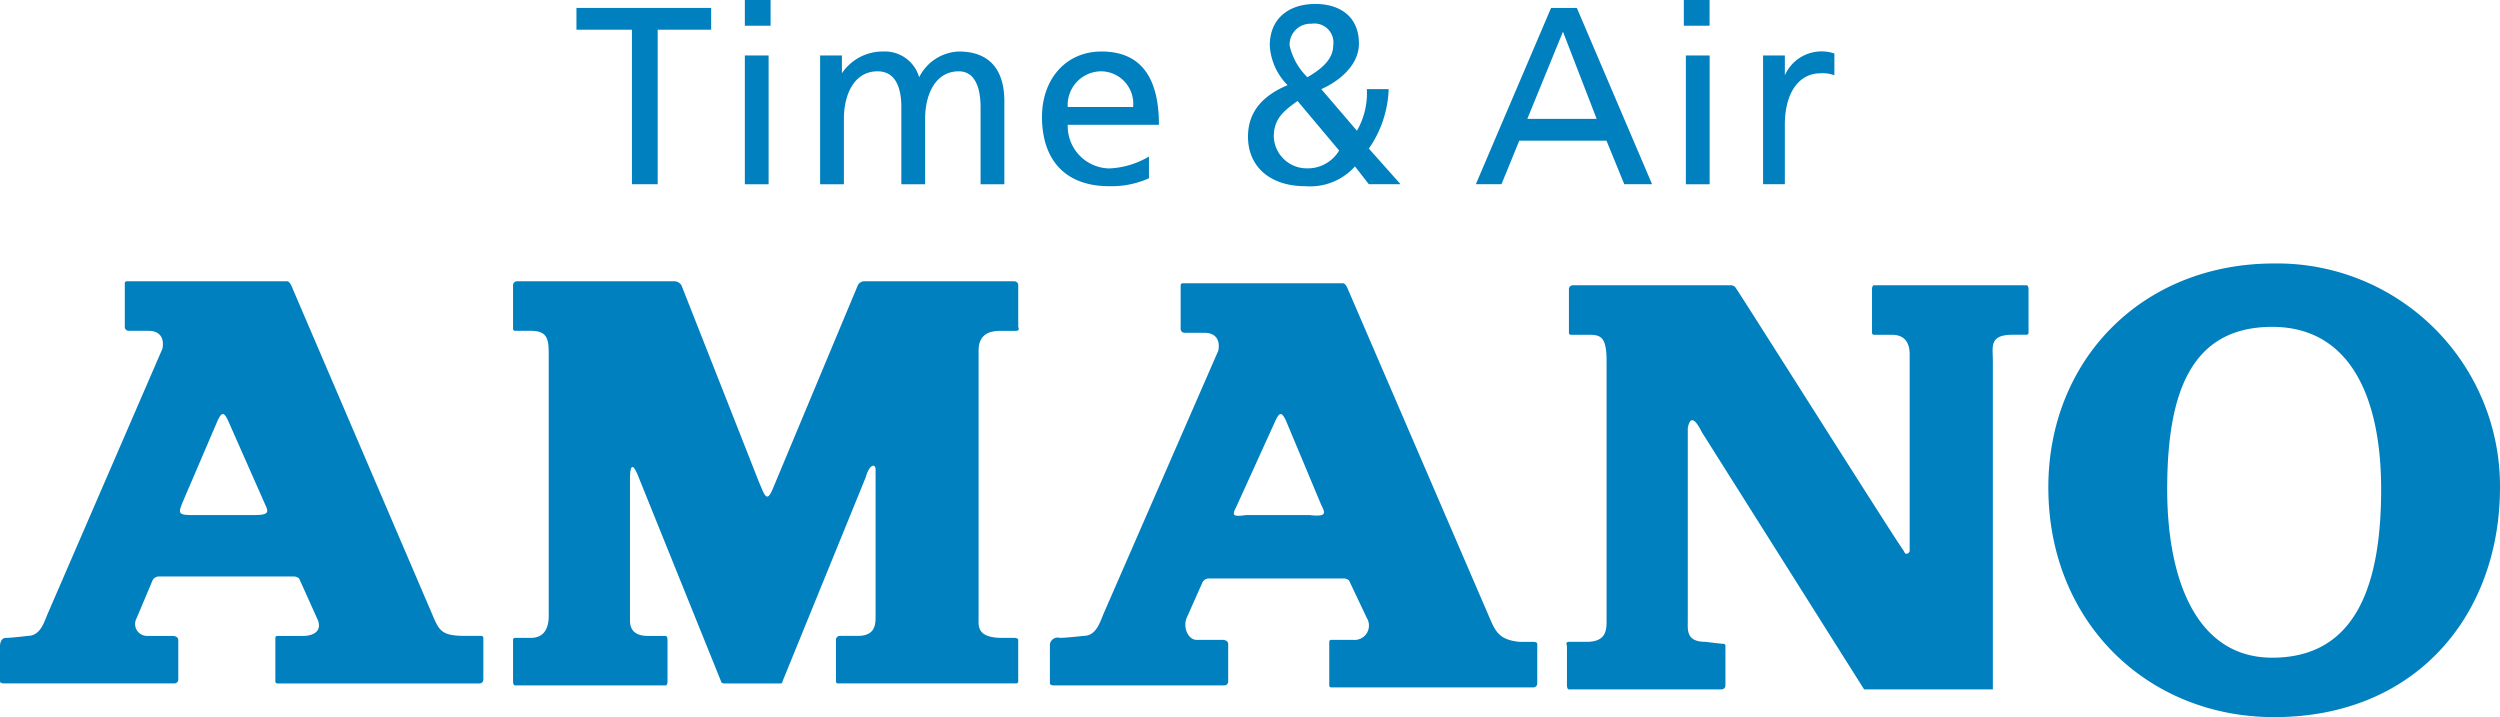
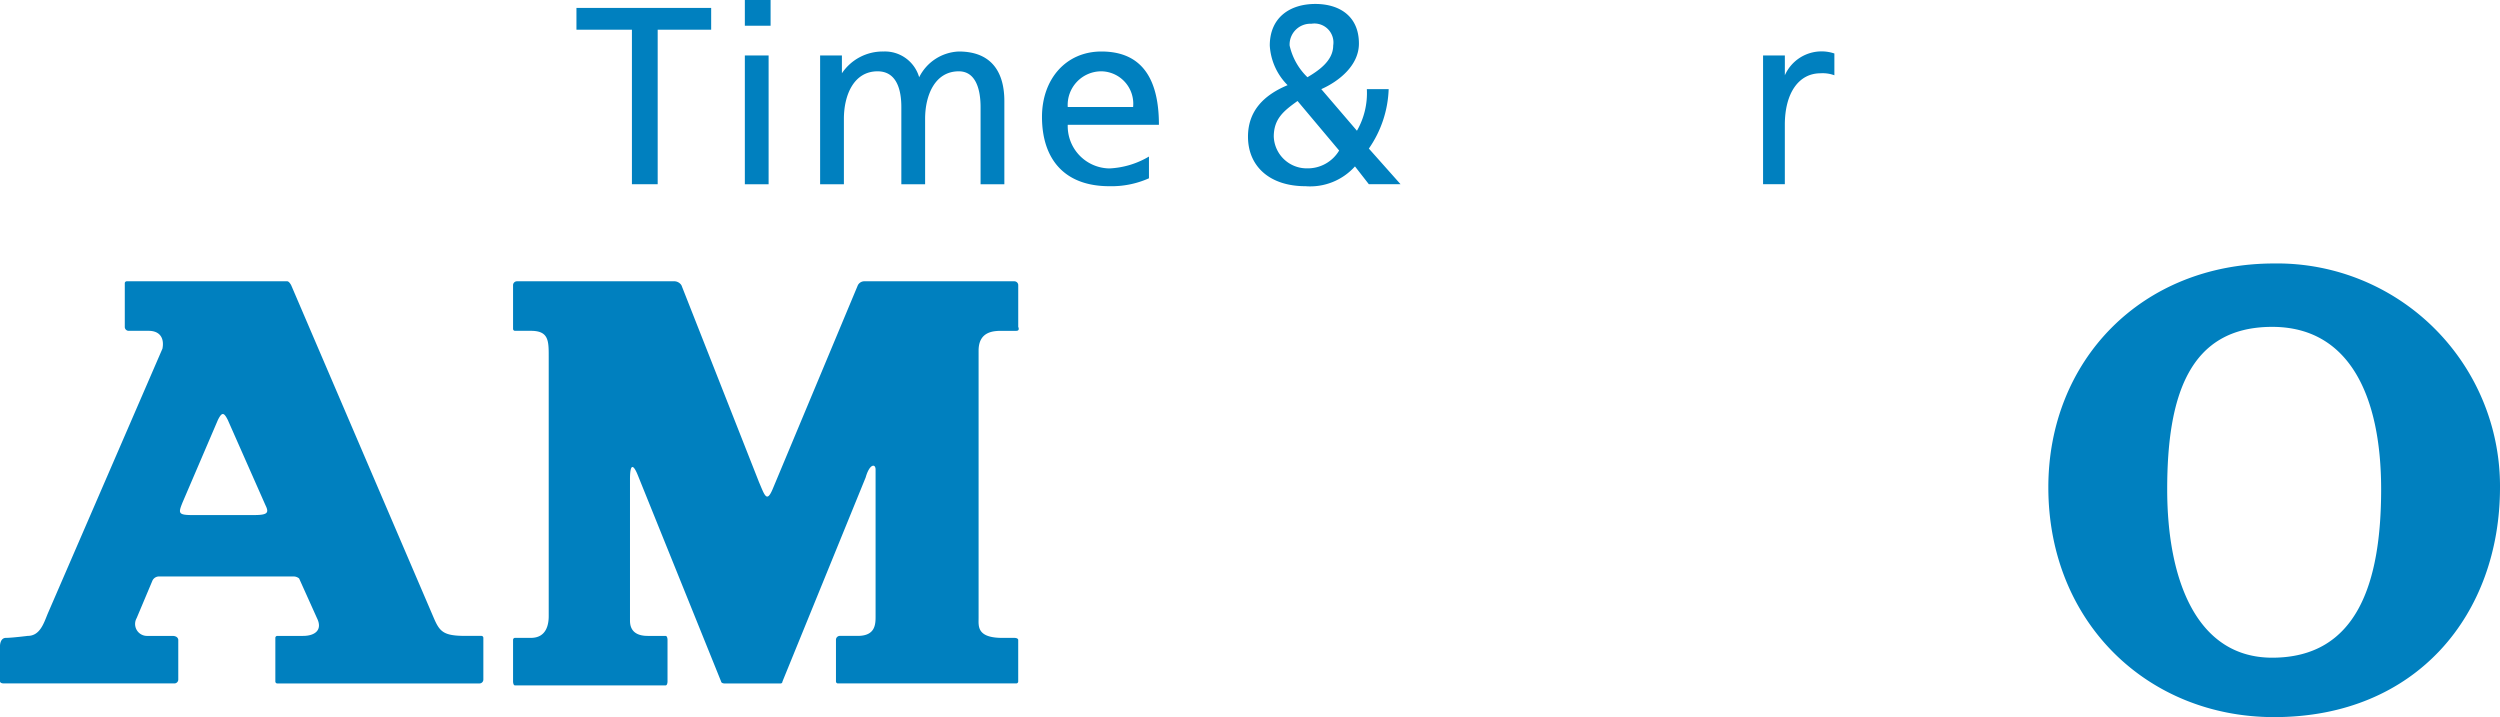
<svg xmlns="http://www.w3.org/2000/svg" width="215.945" height="61.942" viewBox="0 0 215.945 61.942">
  <g id="logo_b" transform="translate(-38.001 -0.4)">
    <path id="パス_37802" data-name="パス 37802" d="M71.891,2.682H67.1V.8H78.736V2.682h-4.62V16.029H71.891Z" transform="translate(20.694 0.284)" fill="#0080bf" />
    <path id="パス_37803" data-name="パス 37803" d="M77.824,2.624H75.6V.4h2.224ZM75.6,5.191h2.053V16.314H75.6Z" transform="translate(26.739)" fill="#0080bf" />
    <path id="パス_37804" data-name="パス 37804" d="M79.4,3.342h1.882v1.54h0A4.237,4.237,0,0,1,84.876,3a3.075,3.075,0,0,1,3.08,2.224A4,4,0,0,1,91.378,3c2.909,0,3.936,1.882,3.936,4.278v7.187H93.26V7.791c0-1.369-.342-3.08-1.882-3.08-2.053,0-2.909,2.053-2.909,4.107v5.647H86.416V7.791c0-1.369-.342-3.08-2.053-3.08-2.053,0-2.909,2.053-2.909,4.107v5.647H79.4Z" transform="translate(29.441 1.849)" fill="#0080bf" />
    <path id="パス_37805" data-name="パス 37805" d="M99.84,13.951a7.944,7.944,0,0,1-3.422.684c-3.936,0-5.818-2.4-5.818-5.989C90.6,5.4,92.653,3,95.733,3,99.5,3,100.7,5.738,100.7,9.331H92.824A3.655,3.655,0,0,0,96.418,13.1a7.361,7.361,0,0,0,3.422-1.027Zm-1.369-6.16a2.8,2.8,0,0,0-2.738-3.08,2.906,2.906,0,0,0-2.909,3.08Z" transform="translate(37.406 1.849)" fill="#0080bf" />
    <path id="パス_37806" data-name="パス 37806" d="M113.149,7.958a9.538,9.538,0,0,1-1.711,5.133l2.738,3.08h-2.738l-1.2-1.54a5.2,5.2,0,0,1-4.278,1.711c-3.08,0-4.962-1.711-4.962-4.278,0-2.224,1.369-3.593,3.422-4.449a5.271,5.271,0,0,1-1.54-3.422c0-2.4,1.711-3.593,3.936-3.593,2.053,0,3.764,1.027,3.764,3.422,0,1.882-1.711,3.251-3.251,3.936l3.08,3.593a6.52,6.52,0,0,0,.856-3.593h1.882ZM106.133,14.8a3.15,3.15,0,0,0,2.738-1.54l-3.593-4.278c-1.2.856-2.053,1.54-2.053,3.08a2.851,2.851,0,0,0,2.909,2.738m0-7.871c.856-.513,2.224-1.369,2.224-2.738a1.641,1.641,0,0,0-1.882-1.882,1.8,1.8,0,0,0-1.882,1.882,5.461,5.461,0,0,0,1.54,2.738" transform="translate(44.802 0.142)" fill="#0080bf" />
-     <path id="パス_37807" data-name="パス 37807" d="M119,.8h2.224l6.5,15.229h-2.4l-1.54-3.765h-7.529l-1.54,3.765H112.5Zm1.027,2.053-3.08,7.529h5.989Z" transform="translate(52.98 0.284)" fill="#0080bf" />
-     <path id="パス_37808" data-name="パス 37808" d="M125.4,2.624H123V.4h2.224V2.624Zm-2.224,2.567h2.053V16.314h-2.053Z" transform="translate(60.447)" fill="#0080bf" />
    <path id="パス_37809" data-name="パス 37809" d="M127,3.342h1.882V5.053h0a3.469,3.469,0,0,1,4.278-1.882V5.053a2.912,2.912,0,0,0-1.2-.171c-1.882,0-3.08,1.711-3.08,4.449v5.133H127Z" transform="translate(63.291 1.849)" fill="#0080bf" />
    <path id="パス_37810" data-name="パス 37810" d="M75.474,43.689,63.154,14.942s-.171-.342-.342-.342H48.951a.168.168,0,0,0-.171.171v3.765a.335.335,0,0,0,.342.342h1.711c1.027,0,1.369.684,1.2,1.54L42.107,43.347c-.342.856-.684,1.882-1.711,1.882,0,0-1.369.171-1.882.171s-.513.684-.513.684v3.08s0,.171.342.171H53.058a.335.335,0,0,0,.342-.342V45.572s0-.342-.513-.342H50.662a1.03,1.03,0,0,1-.856-1.54l1.369-3.251a.633.633,0,0,1,.513-.342H63.325a.749.749,0,0,1,.513.171l1.54,3.422c.513,1.027-.171,1.54-1.2,1.54H61.956a.168.168,0,0,0-.171.171v3.765a.168.168,0,0,0,.171.171H79.41A.335.335,0,0,0,79.752,49V45.4a.168.168,0,0,0-.171-.171H78.212c-1.882,0-2.224-.342-2.738-1.54M53.742,33.765l3.08-7.187c.342-.684.513-.684.856,0l3.251,7.358c.342.684.171.856-1.027.856H54.6c-1.2,0-1.2-.171-.856-1.027" transform="translate(0 10.098)" fill="#0080bf" />
-     <path id="パス_37811" data-name="パス 37811" d="M128.987,43.618l-12.32-28.576s-.171-.342-.342-.342h-13.86a.168.168,0,0,0-.171.171v3.765a.335.335,0,0,0,.342.342h1.711c1.027,0,1.369.684,1.2,1.54L95.62,43.276c-.342.856-.684,1.882-1.711,1.882,0,0-1.54.171-2.053.171a.67.67,0,0,0-.856.684v3.251s0,.171.342.171h14.716a.335.335,0,0,0,.342-.342v-3.25s0-.342-.513-.342h-2.224c-.684,0-1.2-1.027-.856-1.882l1.369-3.08a.633.633,0,0,1,.513-.342h11.636a.75.75,0,0,1,.513.171l1.54,3.251a1.244,1.244,0,0,1-1.2,1.882H115.3a.168.168,0,0,0-.171.171v3.765a.168.168,0,0,0,.171.171h17.454a.335.335,0,0,0,.342-.342V45.843s0-.171-.342-.171h-1.2c-1.711-.171-2.053-.856-2.567-2.053m-21.9-9.582,3.422-7.529c.342-.684.513-.684.856,0l3.08,7.358c.342.684.513,1.027-1.027.856H107.94c-1.2.171-1.2,0-.856-.684" transform="translate(37.69 10.169)" fill="#0080bf" />
    <path id="パス_37812" data-name="パス 37812" d="M85.118,31.882l-6.673-16.94a.741.741,0,0,0-.684-.342H64.242a.335.335,0,0,0-.342.342v3.765a.168.168,0,0,0,.171.171H65.44c1.54,0,1.54.856,1.54,2.224V43.518c0,.684-.171,1.882-1.54,1.882H64.071a.168.168,0,0,0-.171.171v3.593s0,.342.171.342h13c.171,0,.171-.342.171-.342V45.572s0-.342-.171-.342h-1.54C74,45.229,74,44.2,74,43.86V31.711c0-1.54.342-1.2.684-.342l7.187,17.8s0,.171.342.171H87a.168.168,0,0,0,.171-.171L94.358,31.54c.342-1.2.856-1.2.856-.684V43.518c0,.684,0,1.711-1.54,1.711h-1.54a.335.335,0,0,0-.342.342v3.593a.168.168,0,0,0,.171.171h15.4a.168.168,0,0,0,.171-.171V45.572s0-.171-.342-.171h-1.027c-2.224,0-2.053-1.027-2.053-1.711V20.59c0-1.711,1.369-1.711,2.053-1.711h1.2c.342,0,.171-.342.171-.342V14.942a.335.335,0,0,0-.342-.342h-13a.633.633,0,0,0-.513.342L86.316,32.567c-.513,1.2-.684.513-1.2-.684" transform="translate(18.418 10.098)" fill="#0080bf" />
-     <path id="パス_37813" data-name="パス 37813" d="M128.754,27.462l14.031,22.245h11.122V21.3c0-1.2-.342-2.224,1.711-2.224h1.2a.168.168,0,0,0,.171-.171V15.142s0-.342-.171-.342H143.64c-.171,0-.171.342-.171.342v3.765a.168.168,0,0,0,.171.171h1.54c1.369,0,1.54,1.027,1.54,1.711v16.94c0,.171-.342.513-.513,0-.342-.342-13.176-20.7-14.545-22.758a.53.53,0,0,0-.342-.171H117.631a.335.335,0,0,0-.342.342v3.765a.168.168,0,0,0,.171.171H119c1.027,0,1.54.171,1.54,2.224V43.889c0,.856-.171,1.711-1.711,1.711h-1.54c-.342,0-.171.342-.171.342v3.422s0,.342.171.342h13.176a.335.335,0,0,0,.342-.342V45.943a.168.168,0,0,0-.171-.171c-.171,0-1.54-.171-1.54-.171-1.711,0-1.54-1.027-1.54-1.882V27.12c.171-.856.513-1.027,1.2.342" transform="translate(56.233 10.24)" fill="#0080bf" />
    <path id="パス_37814" data-name="パス 37814" d="M141.4,33.036c0-10.951,8.042-19.336,19.507-19.336a19.245,19.245,0,0,1,19.507,19.336c0,10.951-7.187,19.849-19.507,19.849-10.951,0-19.507-8.213-19.507-19.849m19.336,14.716c7.358,0,9.411-6.5,9.411-14.545s-2.738-14.031-9.411-14.031c-7.187,0-9.069,5.989-9.069,14.031,0,7.871,2.567,14.545,9.069,14.545" transform="translate(73.532 9.458)" fill="#0080bf" />
  </g>
</svg>